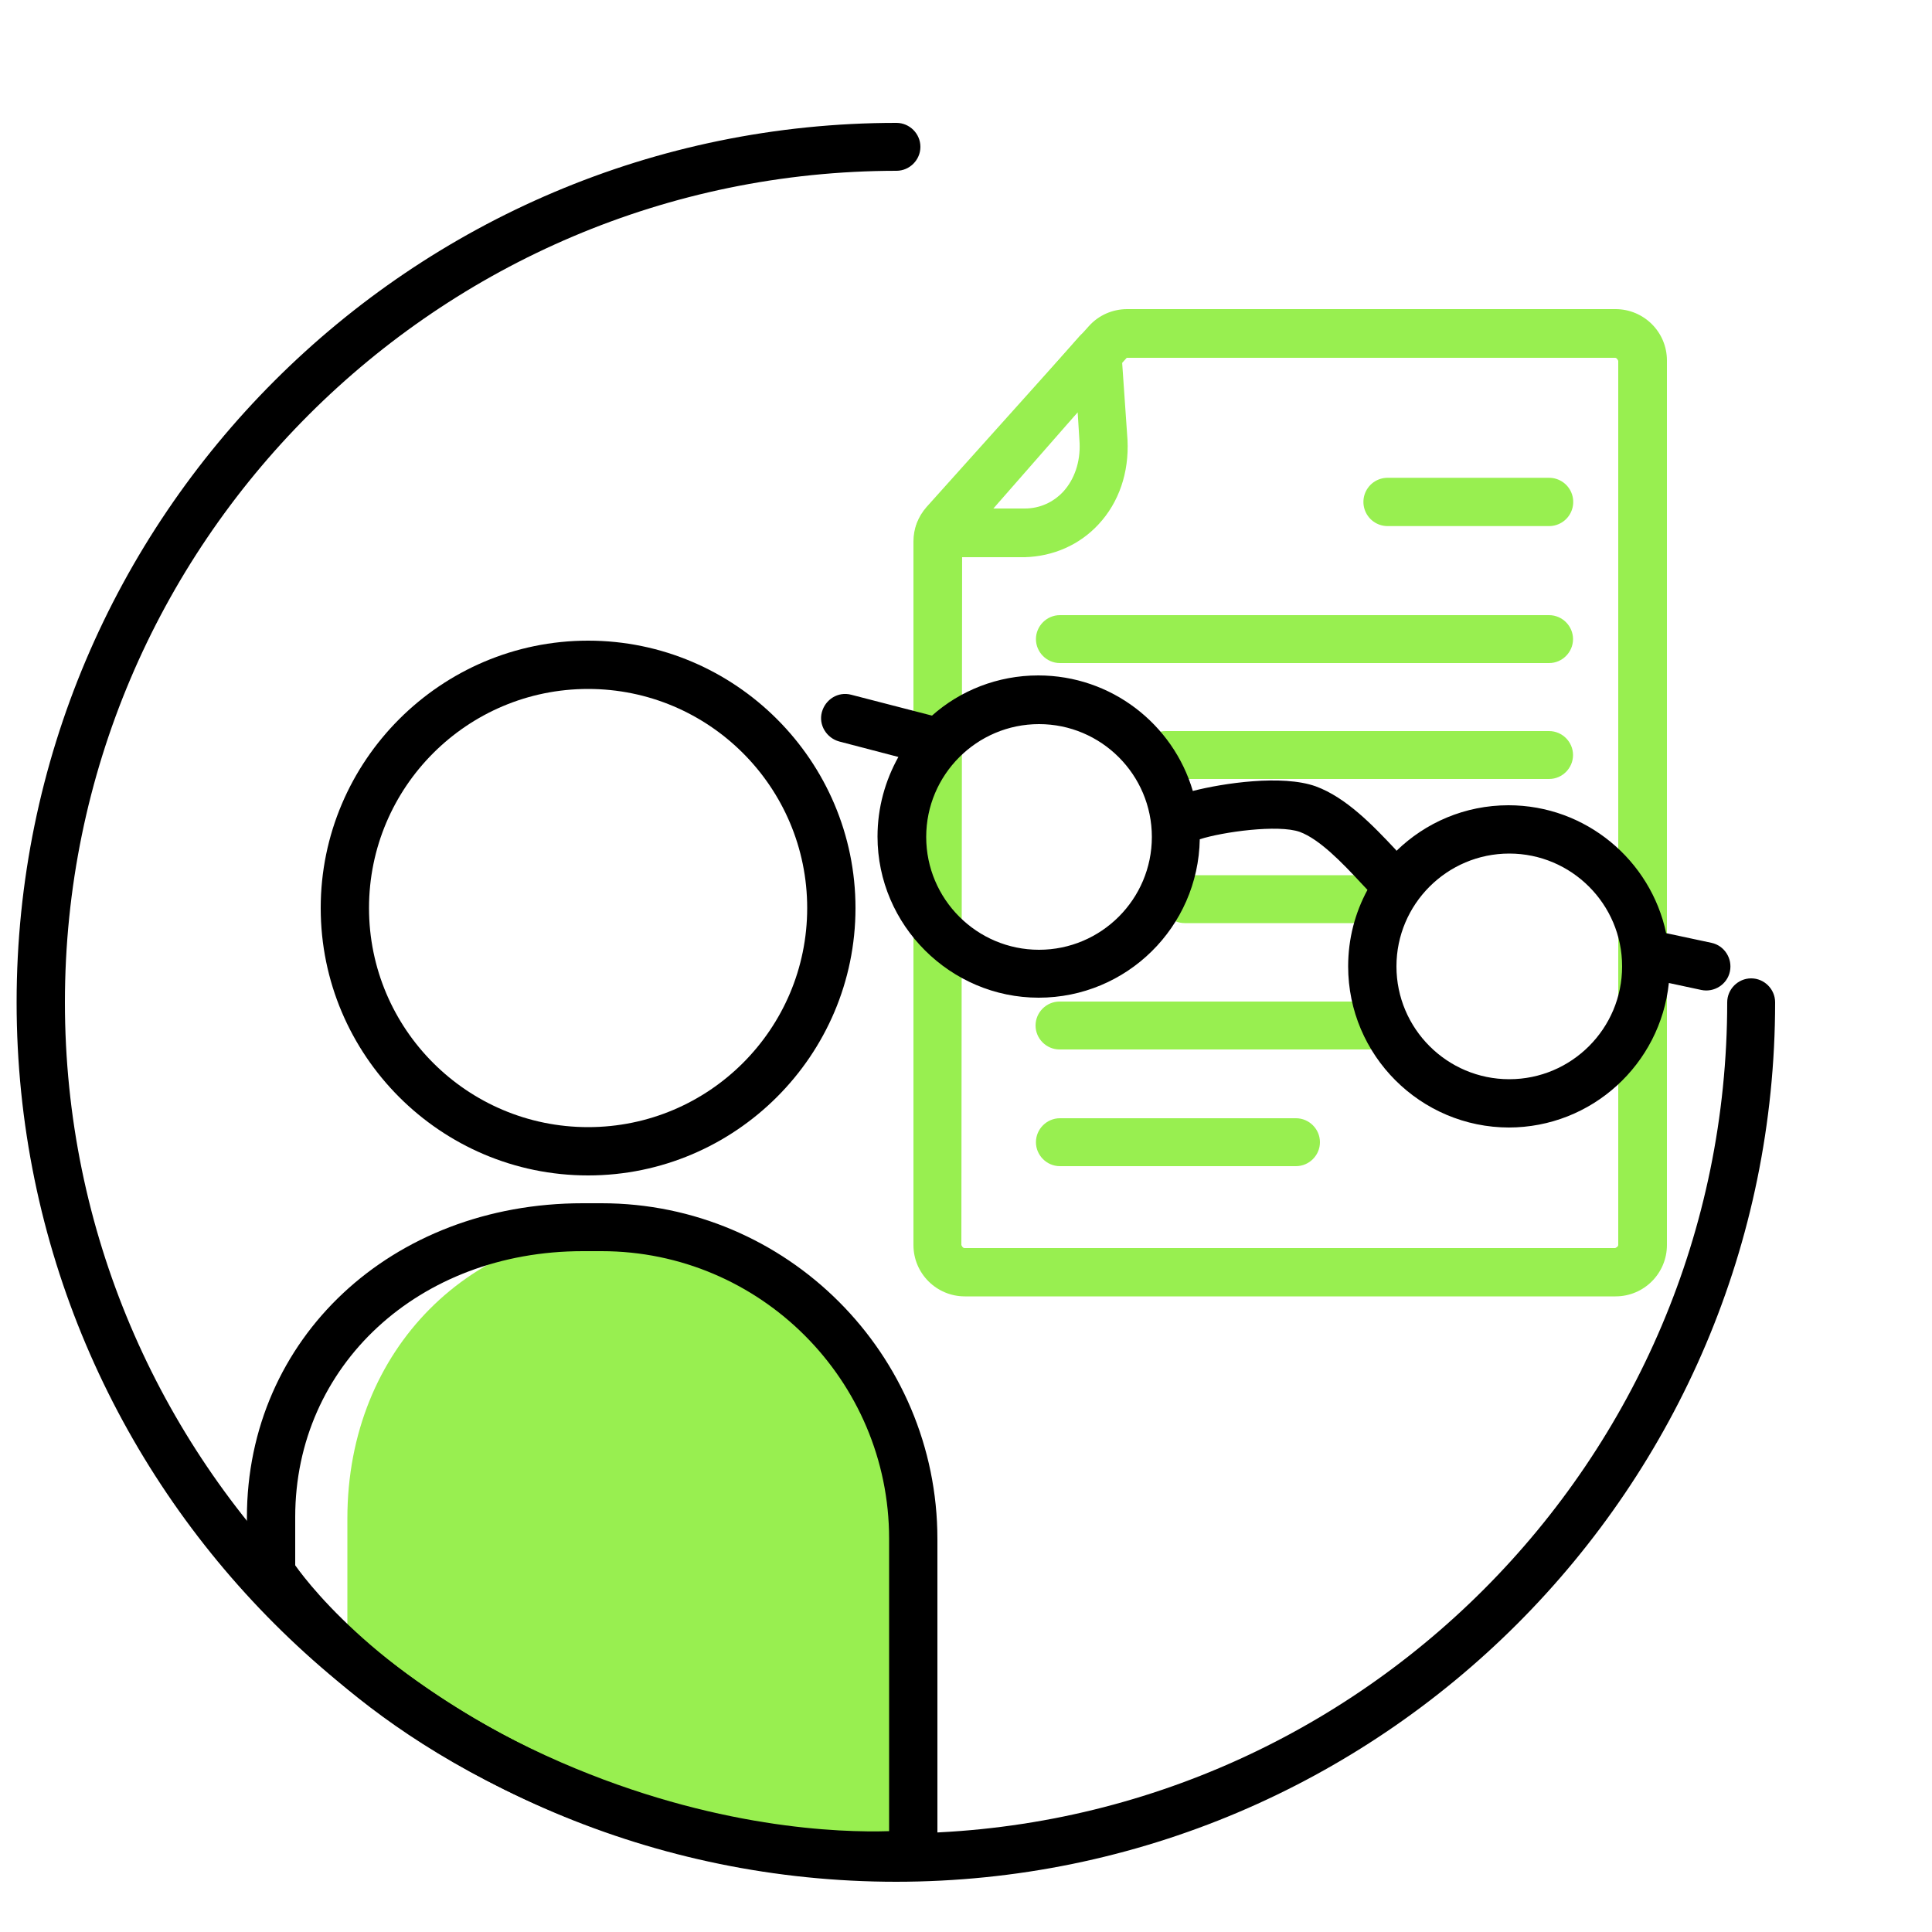
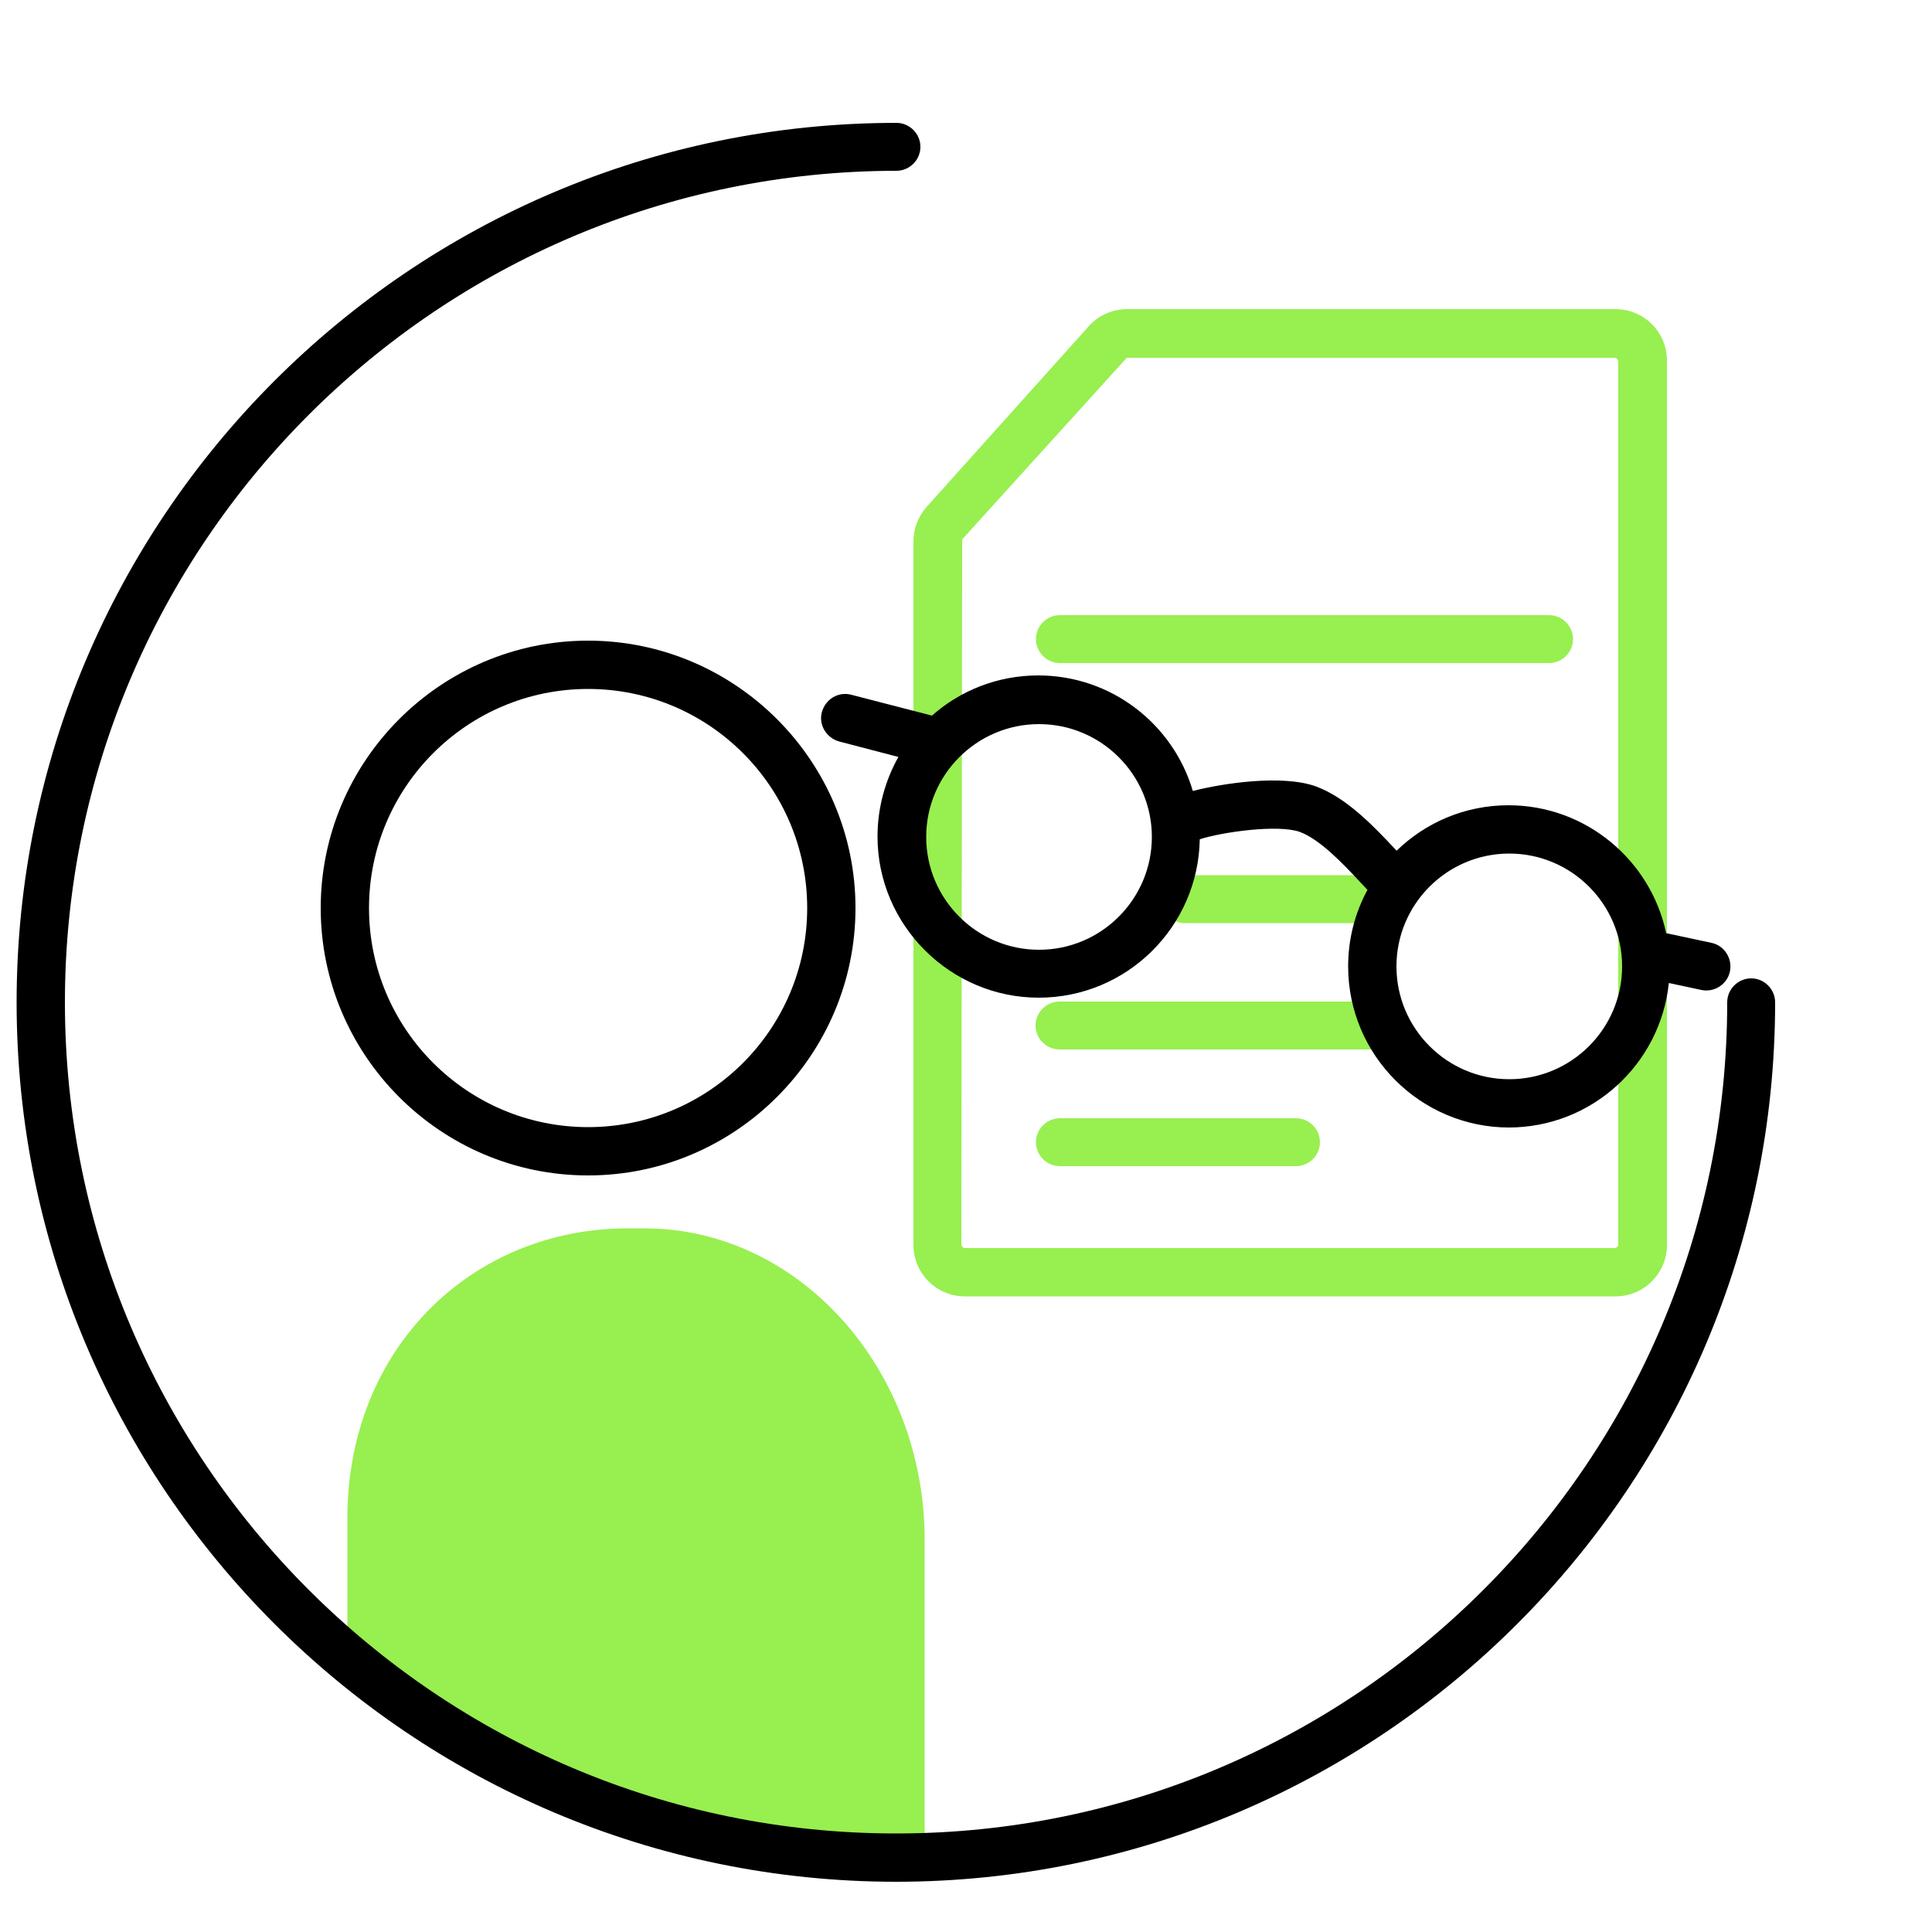
<svg xmlns="http://www.w3.org/2000/svg" id="Icons_2.0_Perso" data-name="Icons 2.0 Perso" viewBox="0 0 50 50">
  <defs>
    <style>
      .cls-1 {
        fill: #98ef50;
      }

      .cls-2, .cls-3 {
        fill: none;
      }

      .cls-3 {
        stroke: #98ef50;
        stroke-linecap: round;
        stroke-linejoin: round;
        stroke-width: 1.25px;
      }
    </style>
  </defs>
  <path class="cls-1" d="M41.81,33.55h-16.84c-.73,0-1.33-.59-1.33-1.33V14.01c0-.33.12-.64.34-.89l4.2-4.68c.25-.28.61-.44.99-.44h12.64c.73,0,1.33.59,1.33,1.33v22.89c0,.73-.59,1.33-1.33,1.33ZM29.16,9.26l-4.26,4.7-.02,18.26s.03.08.08.08h16.84s.08-.03.08-.08V9.34s-.03-.08-.08-.08h-12.64Z" />
-   <path class="cls-1" d="M26.53,14.42h-2.22c-.25-.01-.47-.16-.57-.38-.1-.22-.06-.49.1-.67l4.09-4.66c.17-.19.43-.26.67-.18.24.08.41.3.42.55l.16,2.31h0c.04.84-.22,1.61-.75,2.18-.49.53-1.17.83-1.91.85ZM25.69,13.16h.83c.39,0,.74-.16,1-.44.29-.32.44-.77.42-1.25l-.05-.8-2.19,2.5Z" />
  <path class="cls-1" d="M8.99,42.9v-3.6c0-4.44,3.26-7.51,7.25-7.51h.44c3.99,0,7.25,3.63,7.25,8.07v8.15s-4.68.2-8.96-1.49-5.97-3.63-5.97-3.63Z" />
  <path d="M23.2,48.7C10.64,48.7.43,38.49.43,25.94S10.64,3.18,23.2,3.18c.34,0,.62.28.62.62s-.28.62-.62.62C11.33,4.43,1.68,14.08,1.68,25.94s9.65,21.51,21.51,21.51,21.51-9.65,21.51-21.51c0-.34.28-.62.62-.62s.62.28.62.62c0,12.55-10.21,22.76-22.76,22.76Z" />
-   <path d="M22.56,48.65c-1.61,0-4.77-.26-8.54-1.89-5.39-2.34-7.45-5.58-7.54-5.72l-.09-.15v-1.62c0-4.63,3.74-8.13,8.69-8.13h.49c4.79,0,8.69,3.9,8.69,8.69v8.71l-.55.07c-.05,0-.46.05-1.14.05ZM7.64,40.51c.44.62,2.48,3.19,6.88,5.1,3.96,1.72,7.23,1.82,8.49,1.78v-7.57c0-4.1-3.34-7.44-7.44-7.44h-.49c-4.24,0-7.44,2.96-7.44,6.88v1.25Z" />
  <path d="M15.22,30.42c-3.82,0-6.92-3.11-6.92-6.92s3.11-6.92,6.92-6.92,6.92,3.11,6.92,6.92-3.11,6.92-6.92,6.92ZM15.22,17.83c-3.13,0-5.67,2.54-5.67,5.67s2.54,5.67,5.67,5.67,5.67-2.54,5.67-5.67-2.54-5.67-5.67-5.67Z" />
-   <line class="cls-3" x1="35.91" y1="12.99" x2="40.09" y2="12.99" />
  <path class="cls-1" d="M40.09,17.16h-12.66c-.34,0-.62-.28-.62-.62s.28-.62.62-.62h12.66c.34,0,.62.28.62.62s-.28.62-.62.62Z" />
-   <path class="cls-1" d="M40.09,20.16h-9.92c-.34,0-.62-.28-.62-.62s.28-.62.62-.62h9.92c.34,0,.62.28.62.62s-.28.62-.62.62Z" />
  <path class="cls-1" d="M35.48,23.89h-4.82c-.34,0-.62-.28-.62-.62s.28-.62.62-.62h4.82c.34,0,.62.28.62.62s-.28.62-.62.62Z" />
  <path class="cls-1" d="M35.48,27.16h-8.06c-.34,0-.62-.28-.62-.62s.28-.62.62-.62h8.06c.34,0,.62.28.62.62s-.28.62-.62.62Z" />
  <path class="cls-1" d="M33.54,30.18h-6.11c-.34,0-.62-.28-.62-.62s.28-.62.62-.62h6.11c.34,0,.62.28.62.62s-.28.62-.62.62Z" />
  <path d="M39.06,29.18c-2.3,0-4.17-1.87-4.17-4.17,0-.72.18-1.39.5-1.98-.05-.05-.1-.11-.16-.17-.5-.54-1.08-1.14-1.59-1.33-.56-.2-2,0-2.59.19-.04,2.27-1.89,4.1-4.17,4.1s-4.17-1.87-4.17-4.17c0-.75.2-1.45.54-2.06l-1.53-.4c-.33-.09-.54-.43-.45-.76.09-.33.42-.54.76-.45l2.09.54c.73-.65,1.7-1.04,2.75-1.04,1.89,0,3.49,1.26,4,2.99.78-.2,2.31-.43,3.18-.12.79.29,1.48,1.01,2.08,1.65,0,0,0,0,.01.02.75-.73,1.77-1.18,2.9-1.18,2,0,3.68,1.42,4.08,3.31l1.17.25c.34.07.55.41.48.74-.07.34-.41.55-.74.48l-.84-.18c-.22,2.1-1.99,3.74-4.15,3.74ZM39.06,22.09c-1.61,0-2.92,1.31-2.92,2.92s1.31,2.92,2.92,2.92,2.92-1.31,2.92-2.92-1.31-2.92-2.92-2.92ZM26.89,18.74c-1.61,0-2.92,1.31-2.92,2.92s1.31,2.92,2.92,2.92,2.92-1.31,2.92-2.92-1.31-2.92-2.92-2.92Z" />
  <rect class="cls-2" x=".3" y=".34" width="50" height="50" />
</svg>